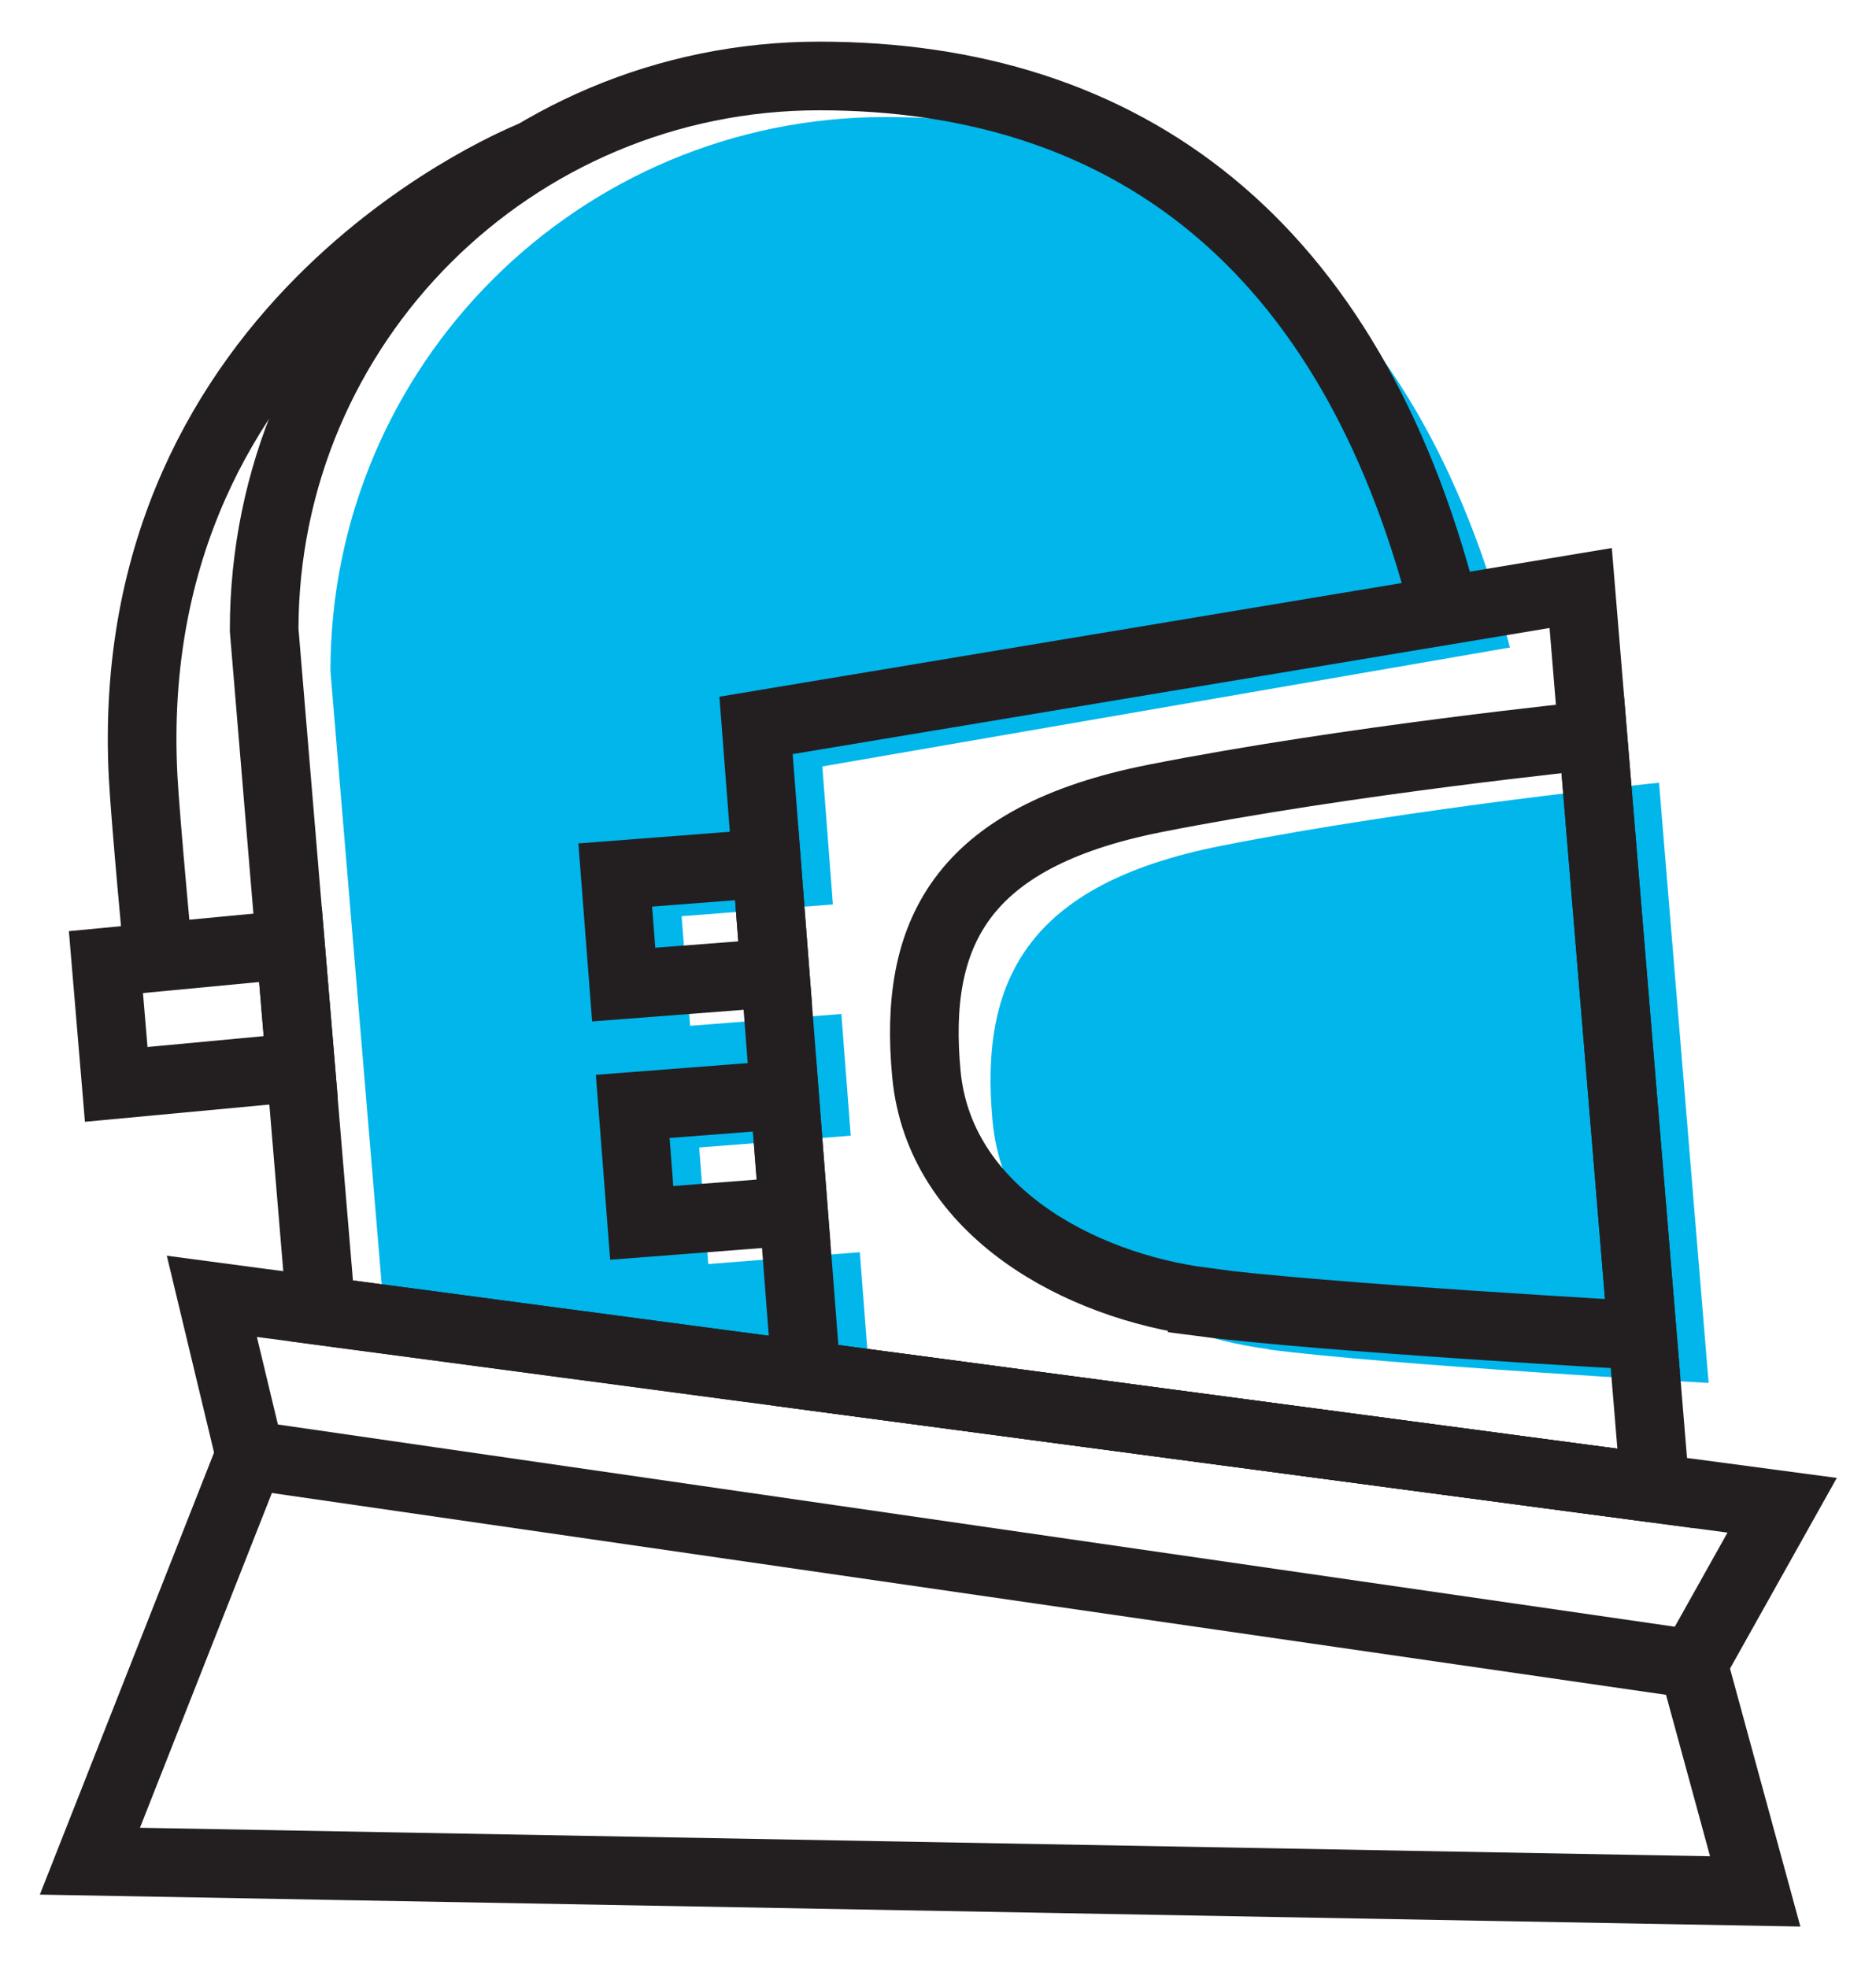
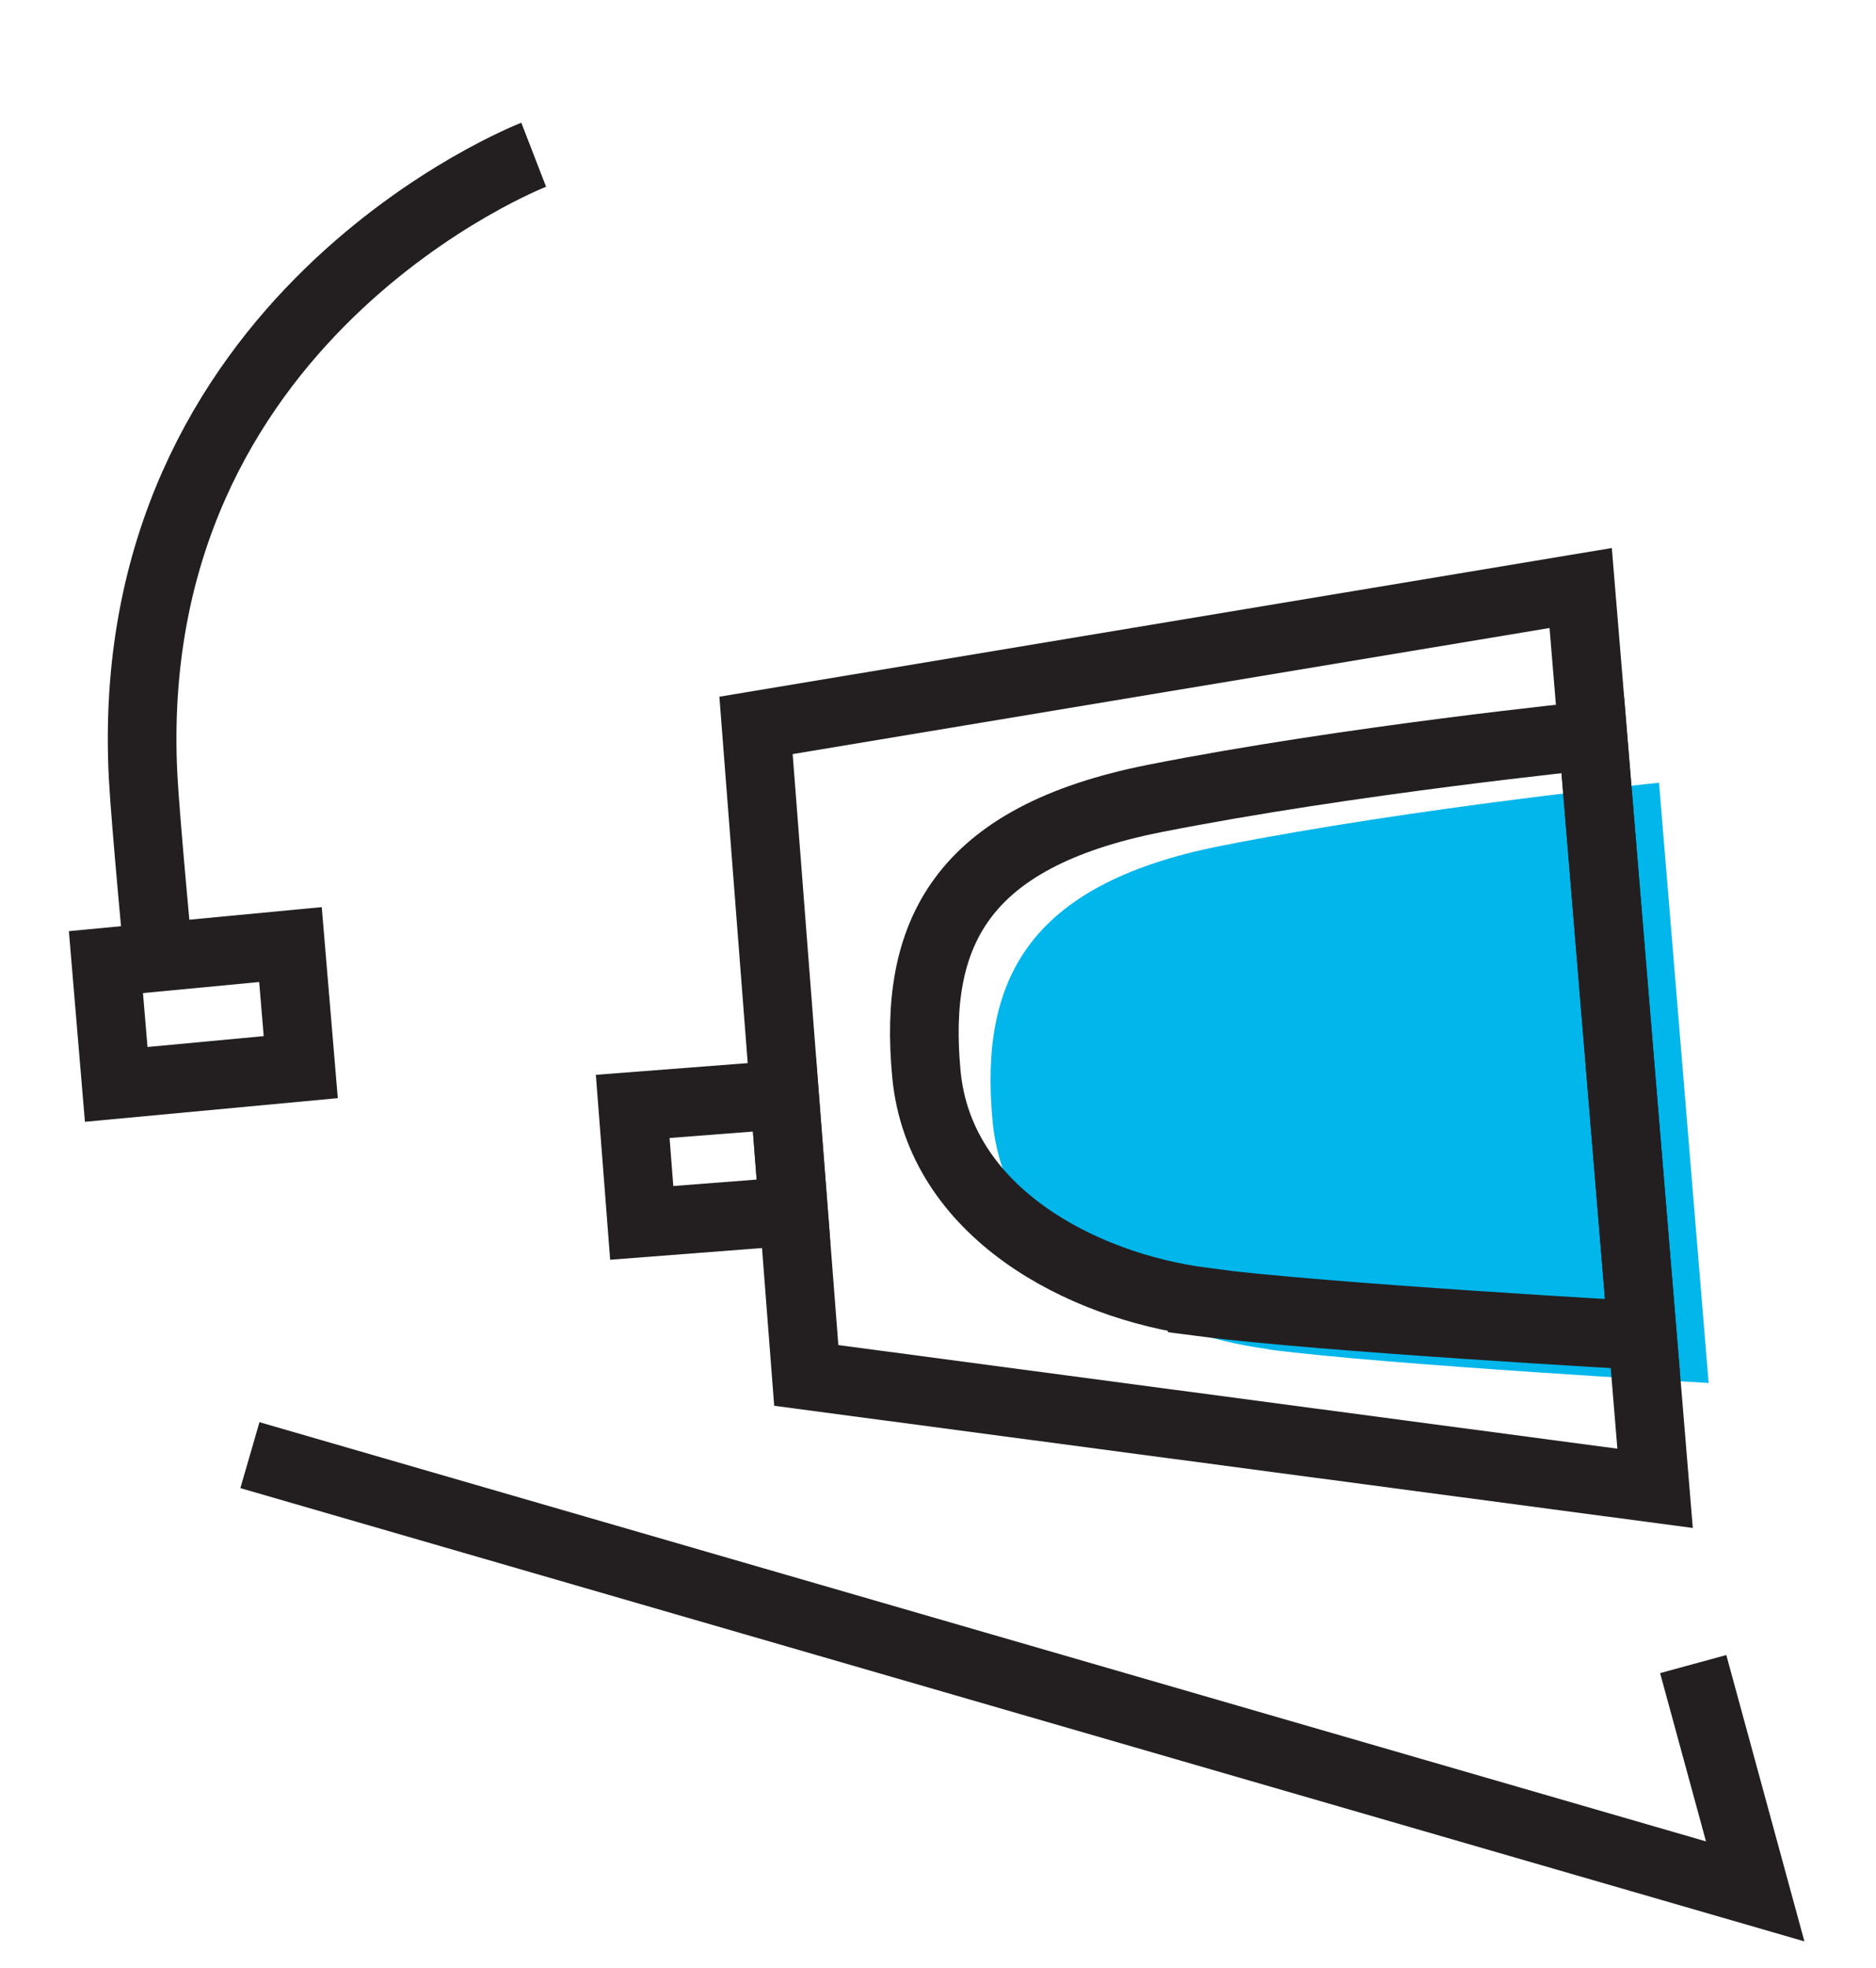
<svg xmlns="http://www.w3.org/2000/svg" width="41" height="43" viewBox="0 0 41 43" fill="none">
-   <path d="M15.479 27.619L15.281 25.072L18.593 24.815L18.388 22.156L15.082 22.414L14.897 20.019L18.203 19.762L17.972 16.747L32.999 14.148C30.956 6.185 26.057 2.557 19.353 2.557C12.649 2.557 7.222 7.973 7.222 14.662L8.465 29.538L19.069 30.95L18.791 27.361L15.479 27.619Z" fill="#00B6EB" />
  <path d="M27.722 29.479C25.091 29.136 21.977 27.533 21.693 24.498C21.409 21.457 22.42 19.326 26.684 18.482C30.949 17.637 36.258 17.103 36.258 17.103L37.342 30.218C37.342 30.218 30.354 29.829 27.722 29.486V29.479Z" fill="#00B6EB" />
-   <path d="M31.551 13.251C29.508 5.288 24.602 1.66 17.905 1.66C11.208 1.66 5.773 7.076 5.773 13.765L7.016 28.641L36.172 32.52" stroke="#231F20" stroke-width="1.5" stroke-miterlimit="10" />
  <path d="M26.275 28.443C23.644 28.1 20.53 26.497 20.246 23.463C19.961 20.421 20.973 18.291 25.237 17.446C29.501 16.602 34.81 16.067 34.81 16.067L35.895 29.182C35.895 29.182 28.906 28.793 26.275 28.45V28.443Z" stroke="#231F20" stroke-width="1.5" stroke-miterlimit="10" />
  <path d="M36.172 32.52L34.546 12.848L16.523 15.85L17.621 30.053L36.172 32.52Z" stroke="#231F20" stroke-width="1.5" stroke-miterlimit="10" />
  <path d="M3.46 20.91C3.46 20.91 3.182 17.967 3.129 16.991C2.594 6.891 11.664 3.381 11.664 3.381" stroke="#231F20" stroke-width="1.5" stroke-miterlimit="10" />
  <path d="M2.54 23.694L6.573 23.317L6.348 20.639L2.315 21.022L2.54 23.694Z" stroke="#231F20" stroke-width="1.5" stroke-miterlimit="10" />
-   <path d="M16.755 18.864L13.446 19.119L13.631 21.513L16.94 21.259L16.755 18.864Z" stroke="#231F20" stroke-width="1.5" stroke-miterlimit="10" />
  <path d="M17.144 23.919L13.828 24.175L14.025 26.72L17.341 26.464L17.144 23.919Z" stroke="#231F20" stroke-width="1.5" stroke-miterlimit="10" />
-   <path d="M37.005 36.36L5.463 31.795L4.63 28.325L38.949 32.89L37.005 36.36Z" stroke="#231F20" stroke-width="1.5" stroke-miterlimit="10" />
-   <path d="M5.462 31.795L1.965 40.667L38.36 41.327L37.005 36.36" stroke="#231F20" stroke-width="1.5" stroke-miterlimit="10" />
+   <path d="M5.462 31.795L38.36 41.327L37.005 36.36" stroke="#231F20" stroke-width="1.5" stroke-miterlimit="10" />
</svg>